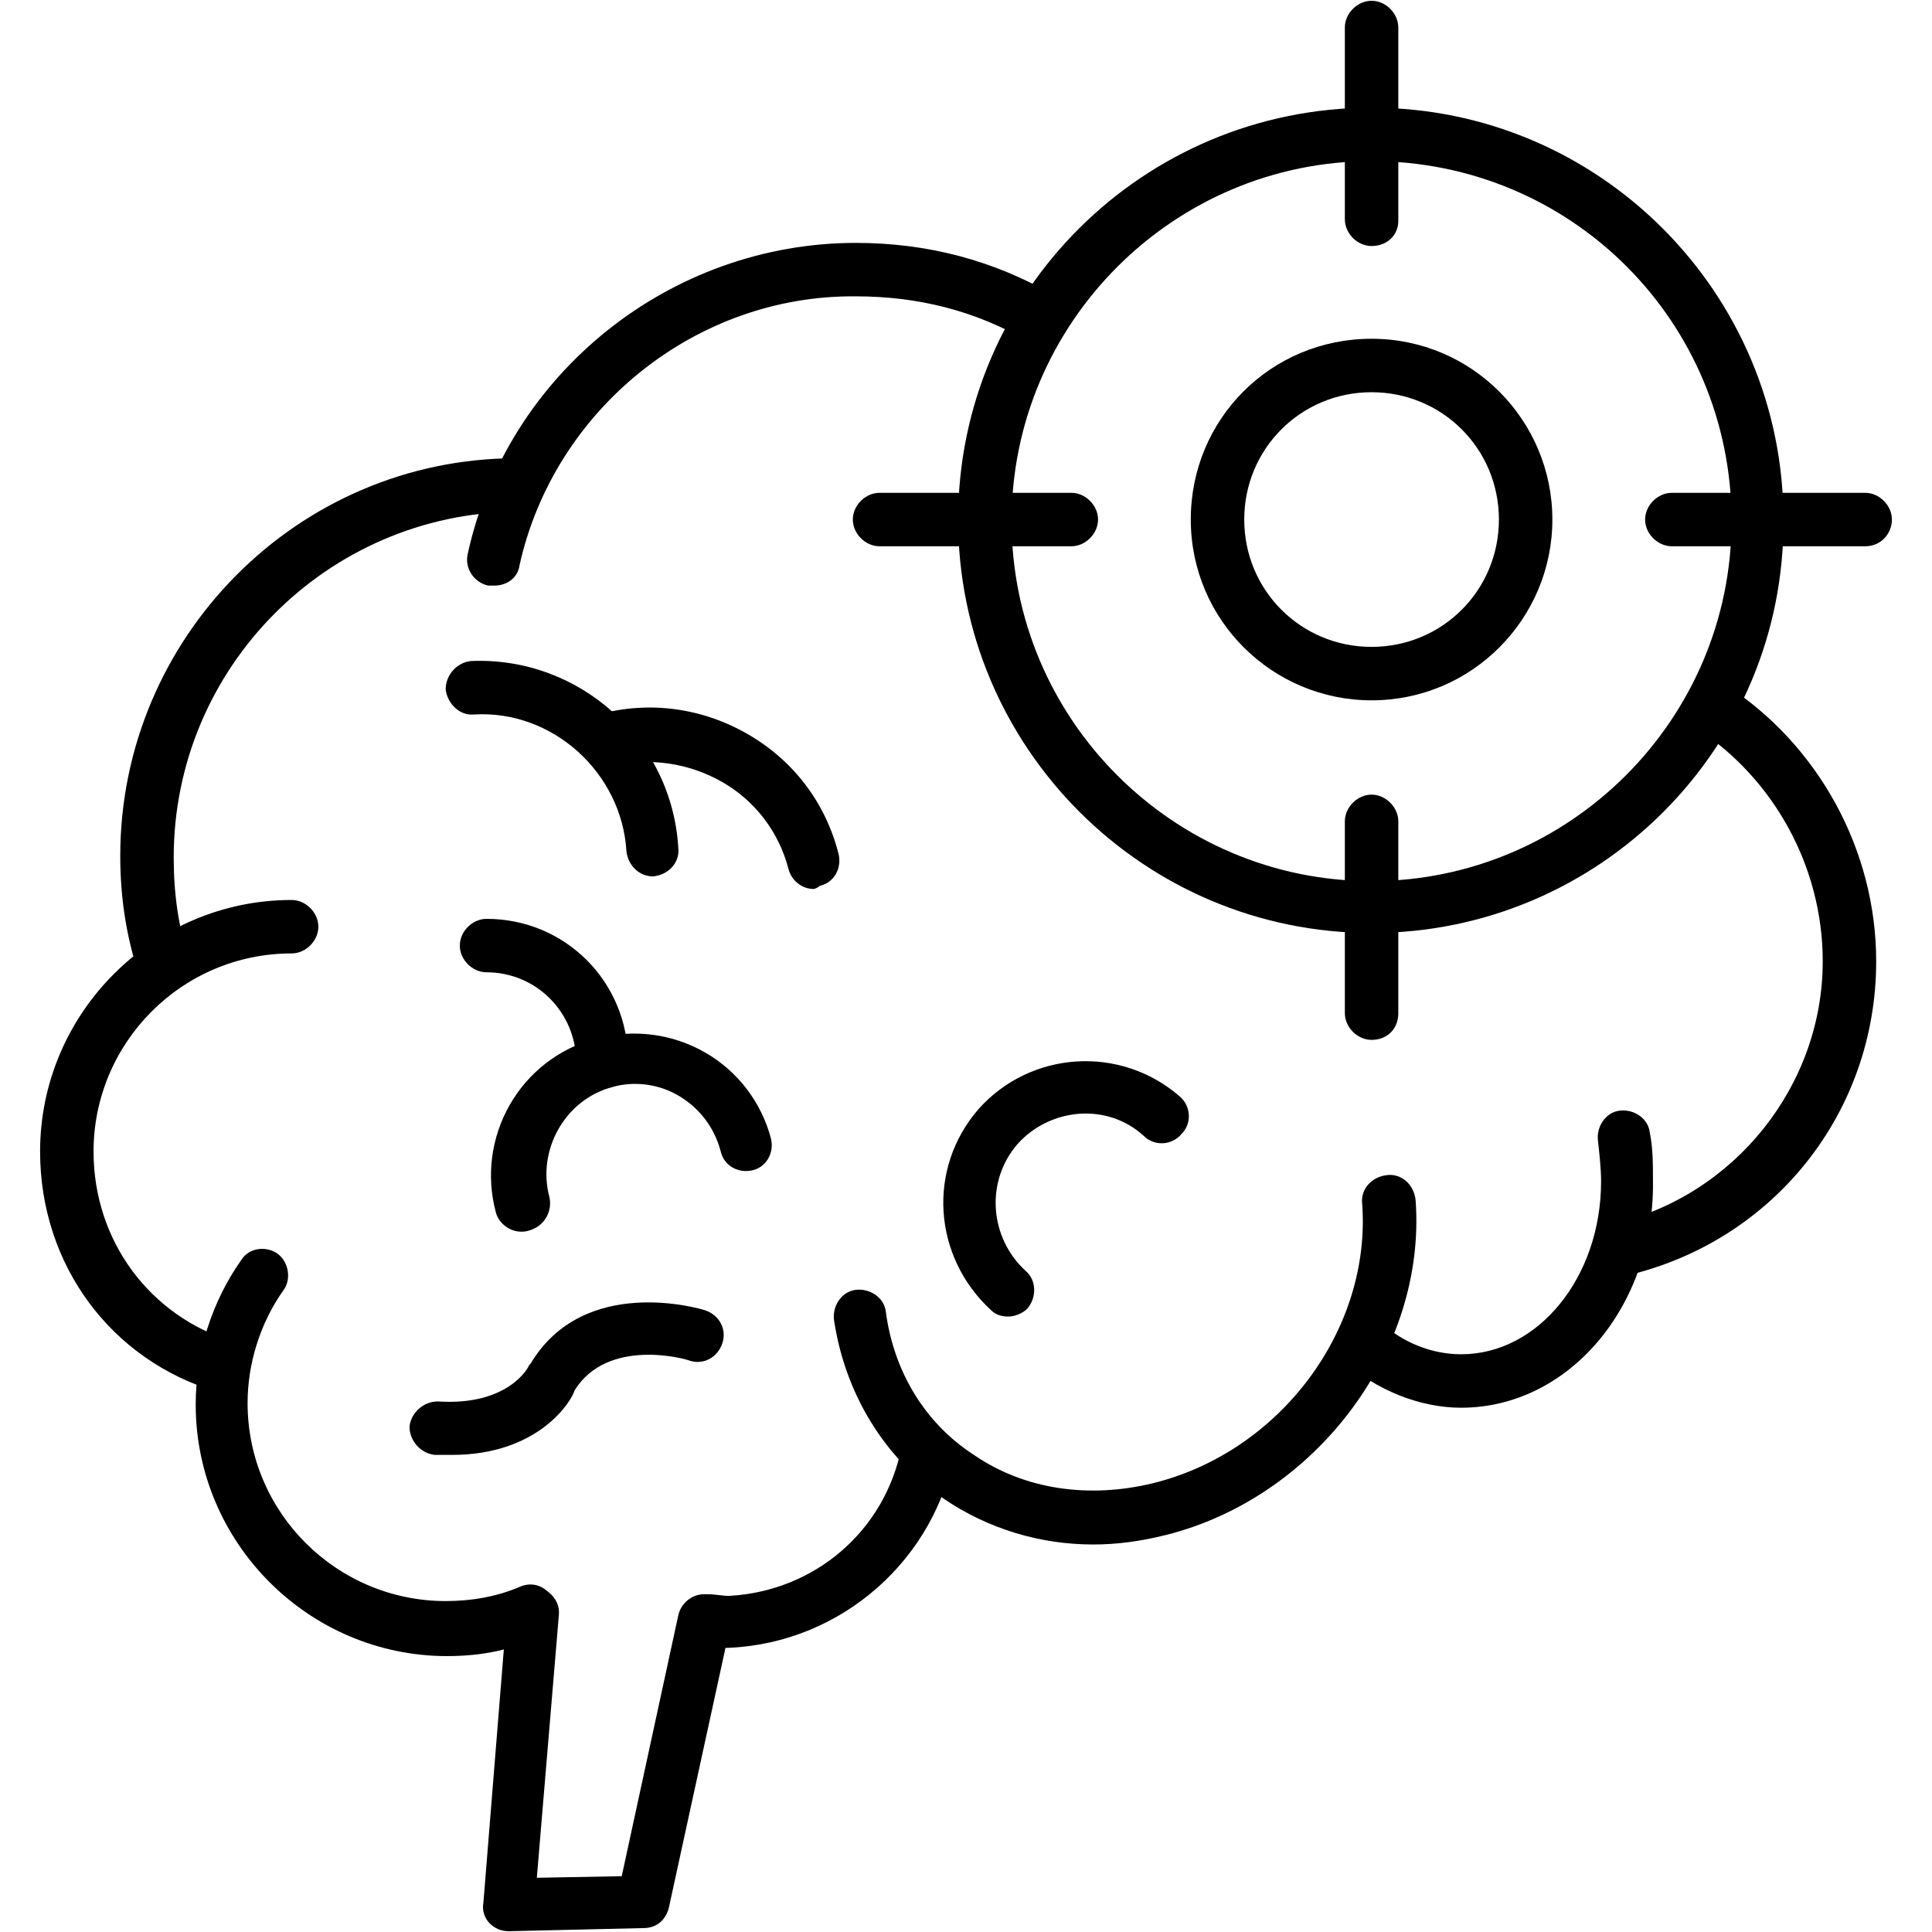
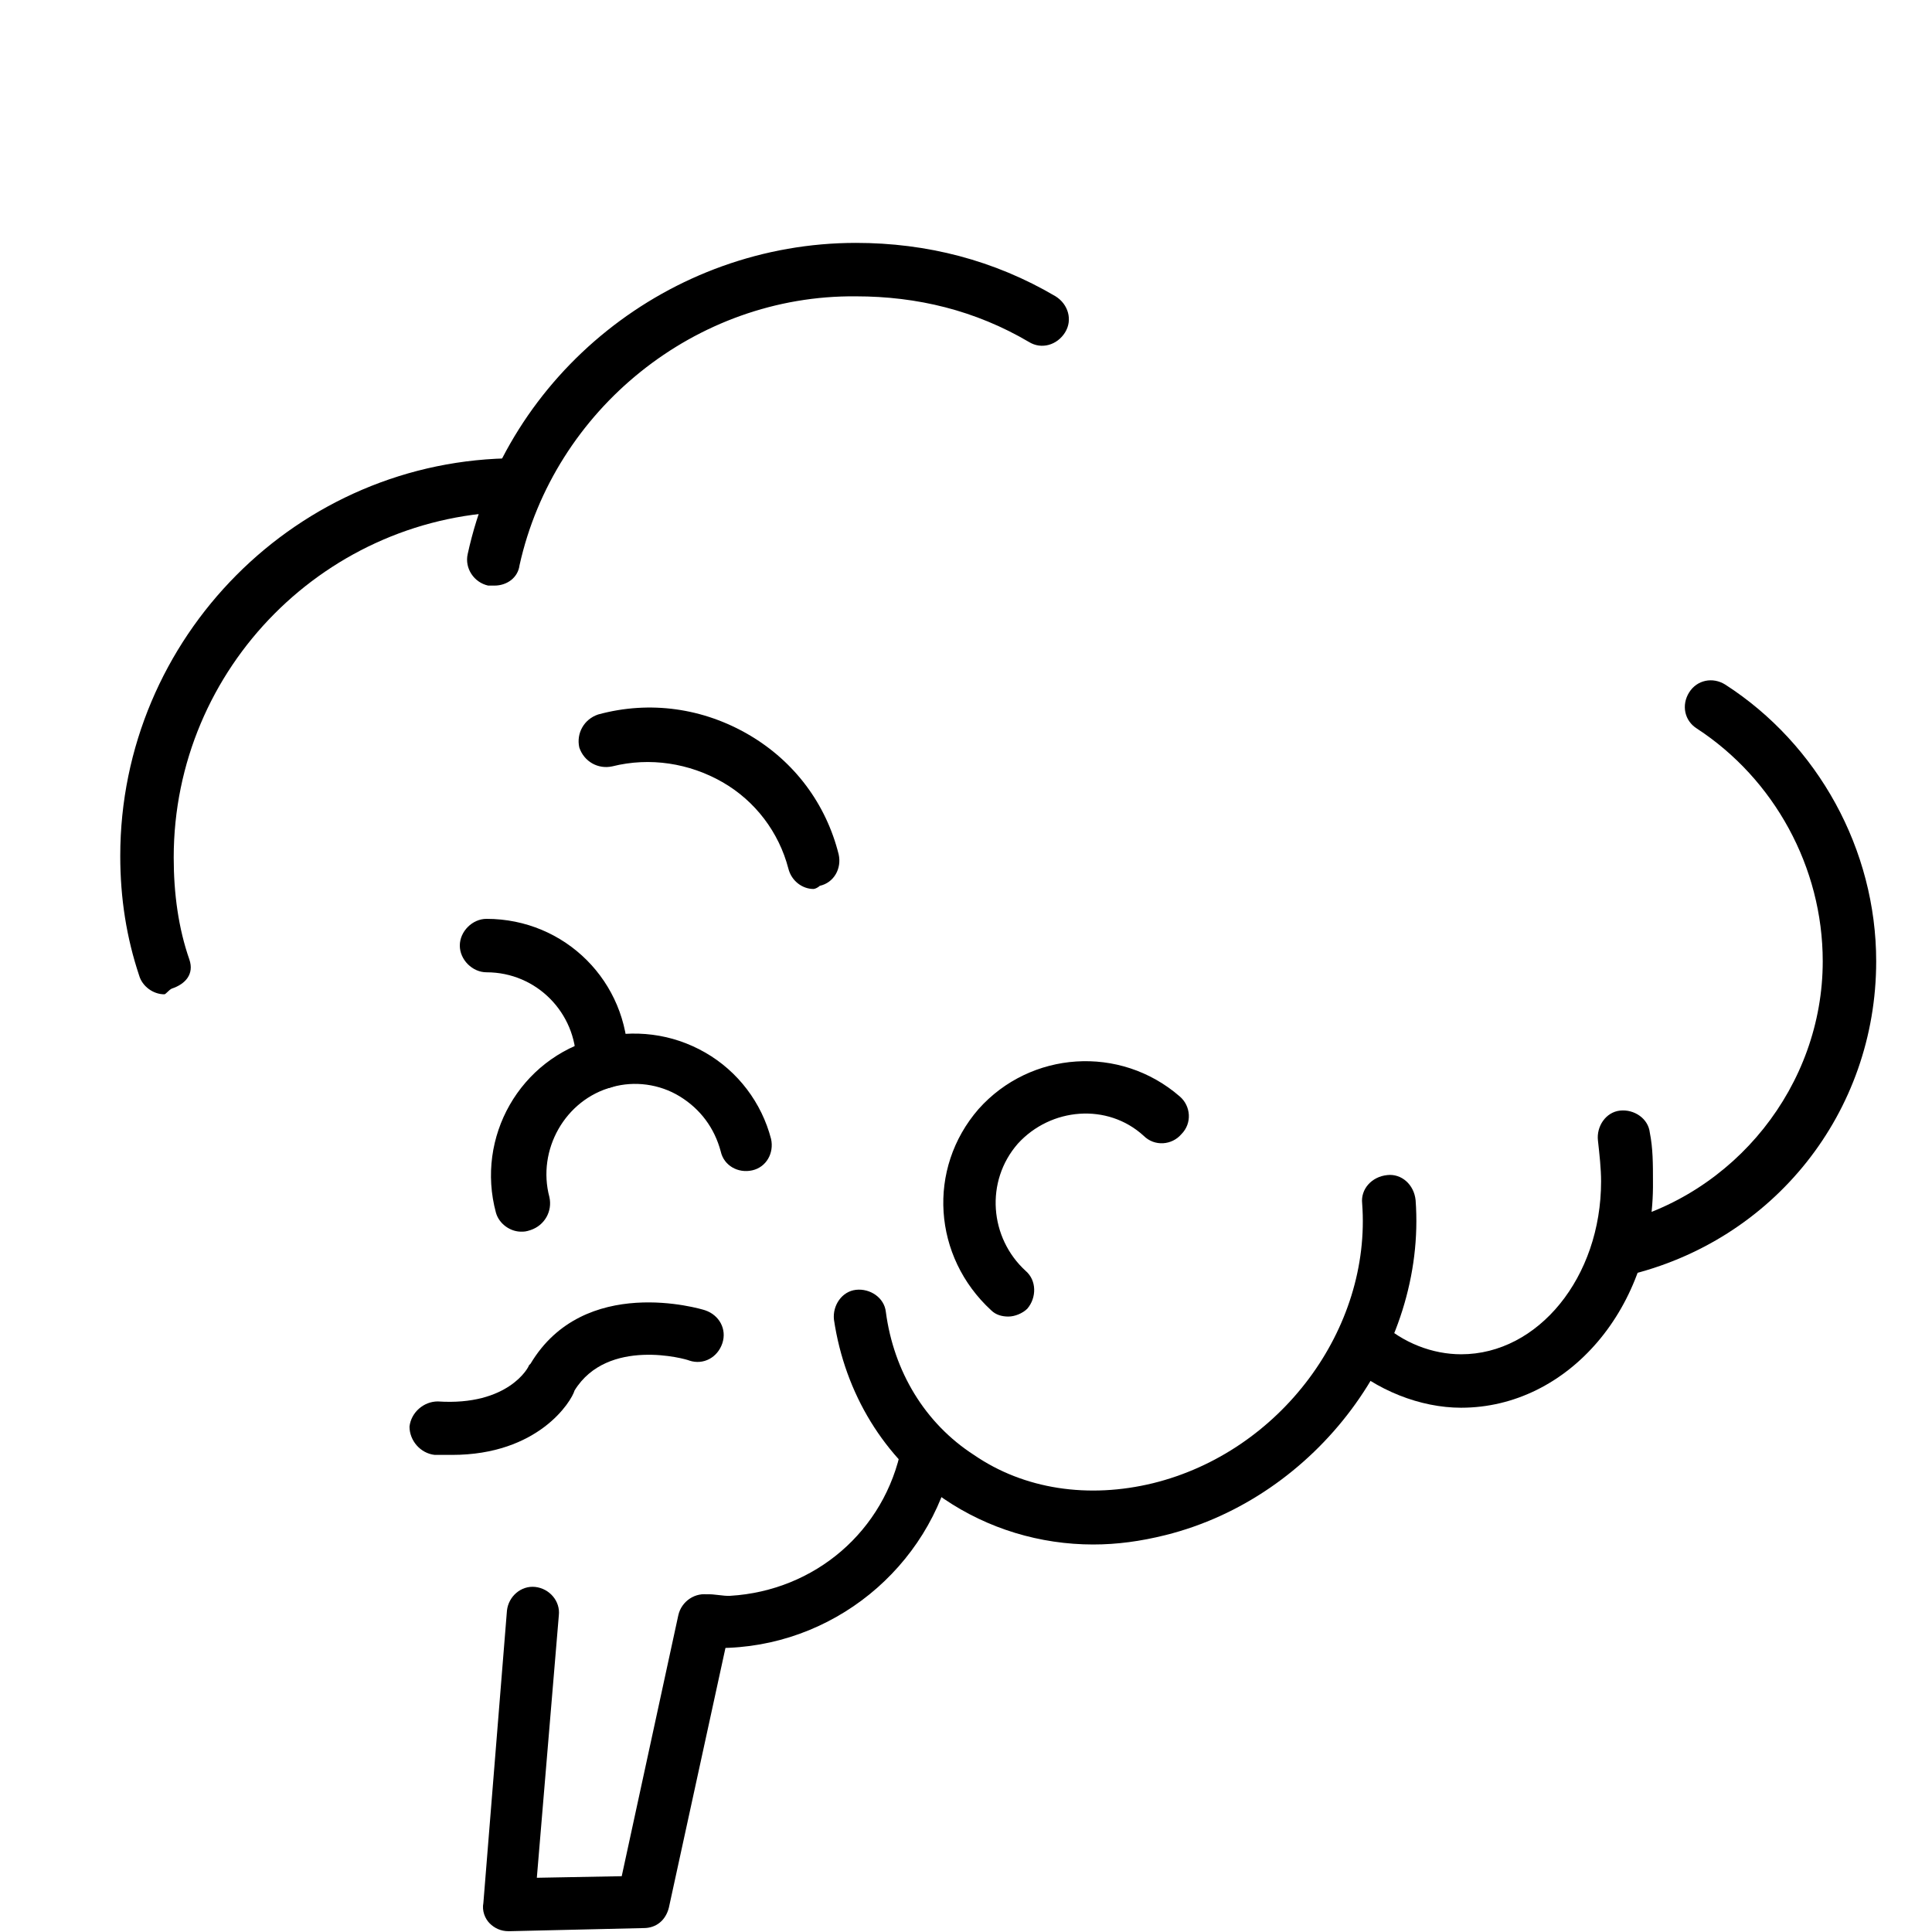
<svg xmlns="http://www.w3.org/2000/svg" xml:space="preserve" viewBox="0 0 1706.66 1706.66" shape-rendering="geometricPrecision" text-rendering="geometricPrecision" image-rendering="optimizeQuality" fill-rule="evenodd" clip-rule="evenodd" id="target">
  <g id="Layer_x0020_1" fill="#000000" class="color000000 svgShape">
    <path d="M634.72 1455.82c-4.17 0-9.72 0-16.67-1.39-12.5-2.78-19.44-15.28-16.67-27.77 2.93-13.16 12.25-17.7 22.89-18.3 6.88-.39 14.38 1.71 20.83 1.32 74.59-4.48 136.68-57.09 151.28-131.43 2.78-12.5 15.28-20.83 27.77-18.05 12.5 2.78 20.83 15.28 18.05 27.77-20.82 97.2-107.51 167.84-207.49 167.84zM1290.76 1243.54c-36.11 0-74.99-15.28-104.15-41.66-9.72-8.33-4.94-19.67 3.39-29.39 8.33-9.72 18.82-13.66 28.54-5.33 20.83 19.44 47.21 29.16 72.21 29.16 68.04 0 123.59-68.04 123.59-152.75 0-11.11-1.39-23.61-2.78-36.11-1.39-12.5 6.94-25 19.44-26.39 12.5-1.39 25 6.94 26.39 19.44 2.78 13.89 2.78 27.77 2.78 43.05 1.39 111.1-74.98 199.97-169.41 199.97z" fill="#000000" class="color000000 svgShape" />
    <path d="M965.81 1364.35c-47.21 0-93.04-13.89-131.92-40.27-52.77-36.11-87.48-93.04-97.2-158.31-1.39-12.5 6.94-25 19.44-26.39 12.5-1.39 25 6.94 26.39 19.44 6.94 52.77 34.72 98.59 77.76 126.37 44.44 30.55 101.37 38.88 158.31 25 112.48-27.77 193.02-136.09 184.69-247.18-1.39-12.5 8.33-23.61 22.22-25 12.5-1.39 23.61 8.33 25 22.22 9.72 131.92-87.48 262.46-220.8 295.78-22.23 5.56-43.06 8.33-63.89 8.33zM1429.62 1126.89c-11.11 0-20.83-6.94-22.22-18.05-2.78-12.5 5.56-25 18.05-27.77 106.93-25 184.69-122.2 184.69-231.91 0-83.31-43.05-161.08-111.09-205.52-11.11-6.94-13.89-20.83-6.94-31.94 6.94-11.11 20.83-13.89 31.94-6.94 81.93 52.77 133.31 145.81 133.31 244.4 0 133.31-90.26 247.18-220.8 277.73-2.78 0-4.16 0-6.94 0zM436.74 517.28c-1.39 0-2.78 0-5.56 0-12.5-2.78-20.83-15.28-18.05-27.77 34.72-159.7 179.14-274.95 343-274.95 62.49 0 122.2 15.28 176.35 47.21 11.11 6.94 15.28 20.83 8.33 31.94-6.94 11.11-20.83 15.28-31.94 8.33-47.21-27.77-98.59-40.27-152.75-40.27-141.64-1.39-266.62 99.98-297.17 237.46-1.39 11.11-11.11 18.06-22.22 18.06z" fill="#000000" class="color000000 svgShape" />
    <path d="M145.12 878.33c-9.72,0 -19.44,-6.94 -22.22,-16.67 -11.11,-33.32 -16.67,-68.04 -16.67,-105.54 0,-193.02 156.92,-351.33 349.94,-351.33 0,0 0,0 0,0 0,0 0,0 0,0 12.5,0 23.61,11.11 23.61,23.61 0,12.5 -11.11,23.61 -23.61,23.61 -166.63,1.39 -302.72,137.48 -302.72,305.51 0,31.94 4.17,62.49 13.89,90.26 4.17,12.5 -3.17,21.39 -15.67,25.55 -2.78,1.39 -5.16,5 -6.55,5z" fill="#000000" class="color000000 svgShape" />
-     <path d="M199.28 1231.04c-2.78,0 -4.17,0 -6.94,-1.39 -94.43,-27.77 -156.92,-112.48 -156.92,-212.46 0,-122.2 99.98,-222.18 222.19,-222.18 12.5,0 23.61,11.11 23.61,23.61 0,12.5 -11.11,23.61 -23.61,23.61 -97.2,0 -174.97,79.15 -174.97,174.97 0,79.15 49.99,145.81 123.59,168.03 12.5,4.17 12.11,13.95 7.95,26.44 -2.78,11.11 -3.78,19.38 -14.89,19.38z" fill="#000000" class="color000000 svgShape" />
-     <path d="M395.07 1462.95c-122.2,0 -222.19,-99.98 -222.19,-222.19 0,-45.83 13.89,-90.26 40.27,-127.76 6.94,-11.11 22.22,-12.5 31.94,-5.56 9.72,6.94 12.5,22.22 5.56,31.94 -20.83,29.16 -31.94,65.27 -31.94,99.98 0,97.2 79.15,174.97 174.97,174.97 23.61,0 45.83,-4.17 65.27,-12.5 12.5,-5.56 25,0 30.55,12.5 5.56,12.5 0,25 -12.5,30.55 -23.61,12.5 -51.39,18.05 -81.94,18.05z" fill="#000000" class="color000000 svgShape" />
    <path d="M449.23 1705.96c-6.94 0-12.5-2.78-16.67-6.94-4.17-4.17-6.94-11.11-5.56-18.05l20.83-258.29c1.39-12.5 12.5-22.22 25-20.83 12.5 1.39 22.22 12.5 20.83 25l-19.44 231.91 74.99-1.39 49.99-230.52c2.78-12.5 15.28-20.83 27.77-18.05 12.5 2.78 20.83 15.28 18.05 27.77l-54.16 248.57c-2.78 11.11-11.11 18.05-22.22 18.05l-119.42 2.78c0 0 0 0 0 0zM890.82 1163c-5.56 0-11.11-1.39-15.28-5.56-51.38-47.21-56.93-124.98-11.11-177.75 45.83-51.38 124.98-56.93 177.75-11.11 9.72 8.33 11.11 23.61 1.39 33.33-8.33 9.72-23.61 11.11-33.33 1.39-31.94-29.16-81.93-25-111.09 6.94-29.16 33.33-25 83.32 6.94 112.48 9.72 8.33 9.72 23.61 1.39 33.33-4.17 4.17-11.11 6.94-16.67 6.94zM399.24 1285.2c-4.17 0-9.72 0-15.28 0-12.5-1.39-22.22-12.5-22.22-25 1.39-12.5 12.5-22.22 25-22.22 62.49 4.17 80.54-30.55 80.54-31.94 0 0 1.39-1.39 1.39-1.39 47.21-79.15 149.98-48.6 154.14-47.21 12.5 4.17 19.44 16.67 15.28 29.16-4.17 12.5-16.67 19.44-29.16 15.28l0 0c-2.78-1.39-72.21-20.83-101.37 26.39-2.78 9.72-31.94 56.94-108.31 56.94zM460.34 1088.01c-9.72 0-19.44-6.94-22.22-16.67-18.05-66.66 20.83-136.09 88.87-154.14 33.33-8.33 66.66-4.17 95.82 12.5 29.16 16.67 49.99 44.44 58.32 76.38 2.78 12.5-4.17 25-16.67 27.77-12.5 2.78-25-4.17-27.77-16.67-5.56-20.83-18.05-37.49-36.11-48.6-18.05-11.11-40.27-13.89-59.71-8.33-41.66 11.11-66.66 55.55-55.55 97.2 2.78 12.5-4.17 25-16.67 29.16-4.16 1.39-5.55 1.39-8.33 1.39z" fill="#000000" class="color000000 svgShape" />
    <path d="M532.55 961.65c-12.5 0-23.61-11.11-23.61-23.61 0-43.05-34.72-79.15-79.15-79.15-12.5 0-23.61-11.11-23.61-23.6 0-12.5 11.11-23.61 23.61-23.61 69.43 0 124.98 55.54 124.98 124.98 1.39 15.27-9.72 24.99-22.22 24.99zM718.63 785.29c-9.72 0-19.44-6.94-22.22-18.05-8.33-31.94-29.16-59.71-58.32-76.38-29.16-16.67-63.88-22.22-97.2-13.89-12.5 2.78-25-4.17-29.16-16.67-2.78-12.5 4.17-25 16.67-29.16 45.83-12.5 93.04-5.56 133.31 18.05 40.27 23.61 68.04 61.1 79.15 105.54 2.78 12.5-4.17 25-16.67 27.77-1.39 1.39-4.17 2.78-5.56 2.78z" fill="#000000" class="color000000 svgShape" />
-     <path d="M576.99 774.18c-12.5 0-22.22-9.72-23.61-22.22-4.17-69.43-65.27-124.98-134.7-120.81-12.5 1.39-23.61-9.72-25-22.22 0-12.5 9.72-23.61 22.22-25 95.82-4.17 177.75 69.43 183.3 165.25 1.39 12.5-8.33 23.61-22.22 25 0 0 0 0 0 0zM1211.6 824.17c-201.35 0-365.22-163.86-365.22-365.22 0-201.35 163.86-363.83 365.22-363.83 201.35 0 363.83 163.86 363.83 363.83 1.39 201.35-162.47 365.22-363.83 365.22zm0-681.83c-174.97 0-318 143.03-318 318 0 174.97 143.04 318 318 318 174.97 0 318-143.03 318-318 0-176.36-141.64-318-318-318z" fill="#000000" class="color000000 svgShape" />
-     <path d="M1211.6 618.65c-87.48 0-159.7-70.82-159.7-159.7 0-88.87 70.82-159.7 159.7-159.7 88.87 0 159.7 72.21 159.7 159.7 0 87.48-70.82 159.7-159.7 159.7zm0-272.18c-62.49 0-112.48 49.99-112.48 112.48 0 62.49 49.99 112.48 112.48 112.48 62.49 0 112.48-49.99 112.48-112.48 0-62.49-49.99-112.48-112.48-112.48zM946.37 482.56l-169.41 0c-12.5 0-23.61-11.11-23.61-23.61 0-12.5 11.11-23.61 23.61-23.61l169.41 0c12.5 0 23.61 11.11 23.61 23.61 0 12.5-11.11 23.61-23.61 23.61zM1647.64 482.56l-170.8 0c-12.5 0-23.61-11.11-23.61-23.61 0-12.5 11.11-23.61 23.61-23.61l170.8 0c12.5 0 23.61 11.11 23.61 23.61 0 12.5-9.72 23.61-23.61 23.61zM1211.6 217.33c-12.5 0-23.61-11.11-23.61-23.61l0-169.42c0-12.5 11.11-23.61 23.61-23.61 12.5 0 23.61 11.11 23.61 23.61l0 170.81c0 12.5-9.72 22.22-23.61 22.22zM1211.6 918.59c-12.5 0-23.61-11.11-23.61-23.61l0-169.41c0-12.5 11.11-23.61 23.61-23.61 12.5 0 23.61 11.11 23.61 23.61l0 169.41c0 13.89-9.72 23.61-23.61 23.61z" fill="#000000" class="color000000 svgShape" />
  </g>
</svg>